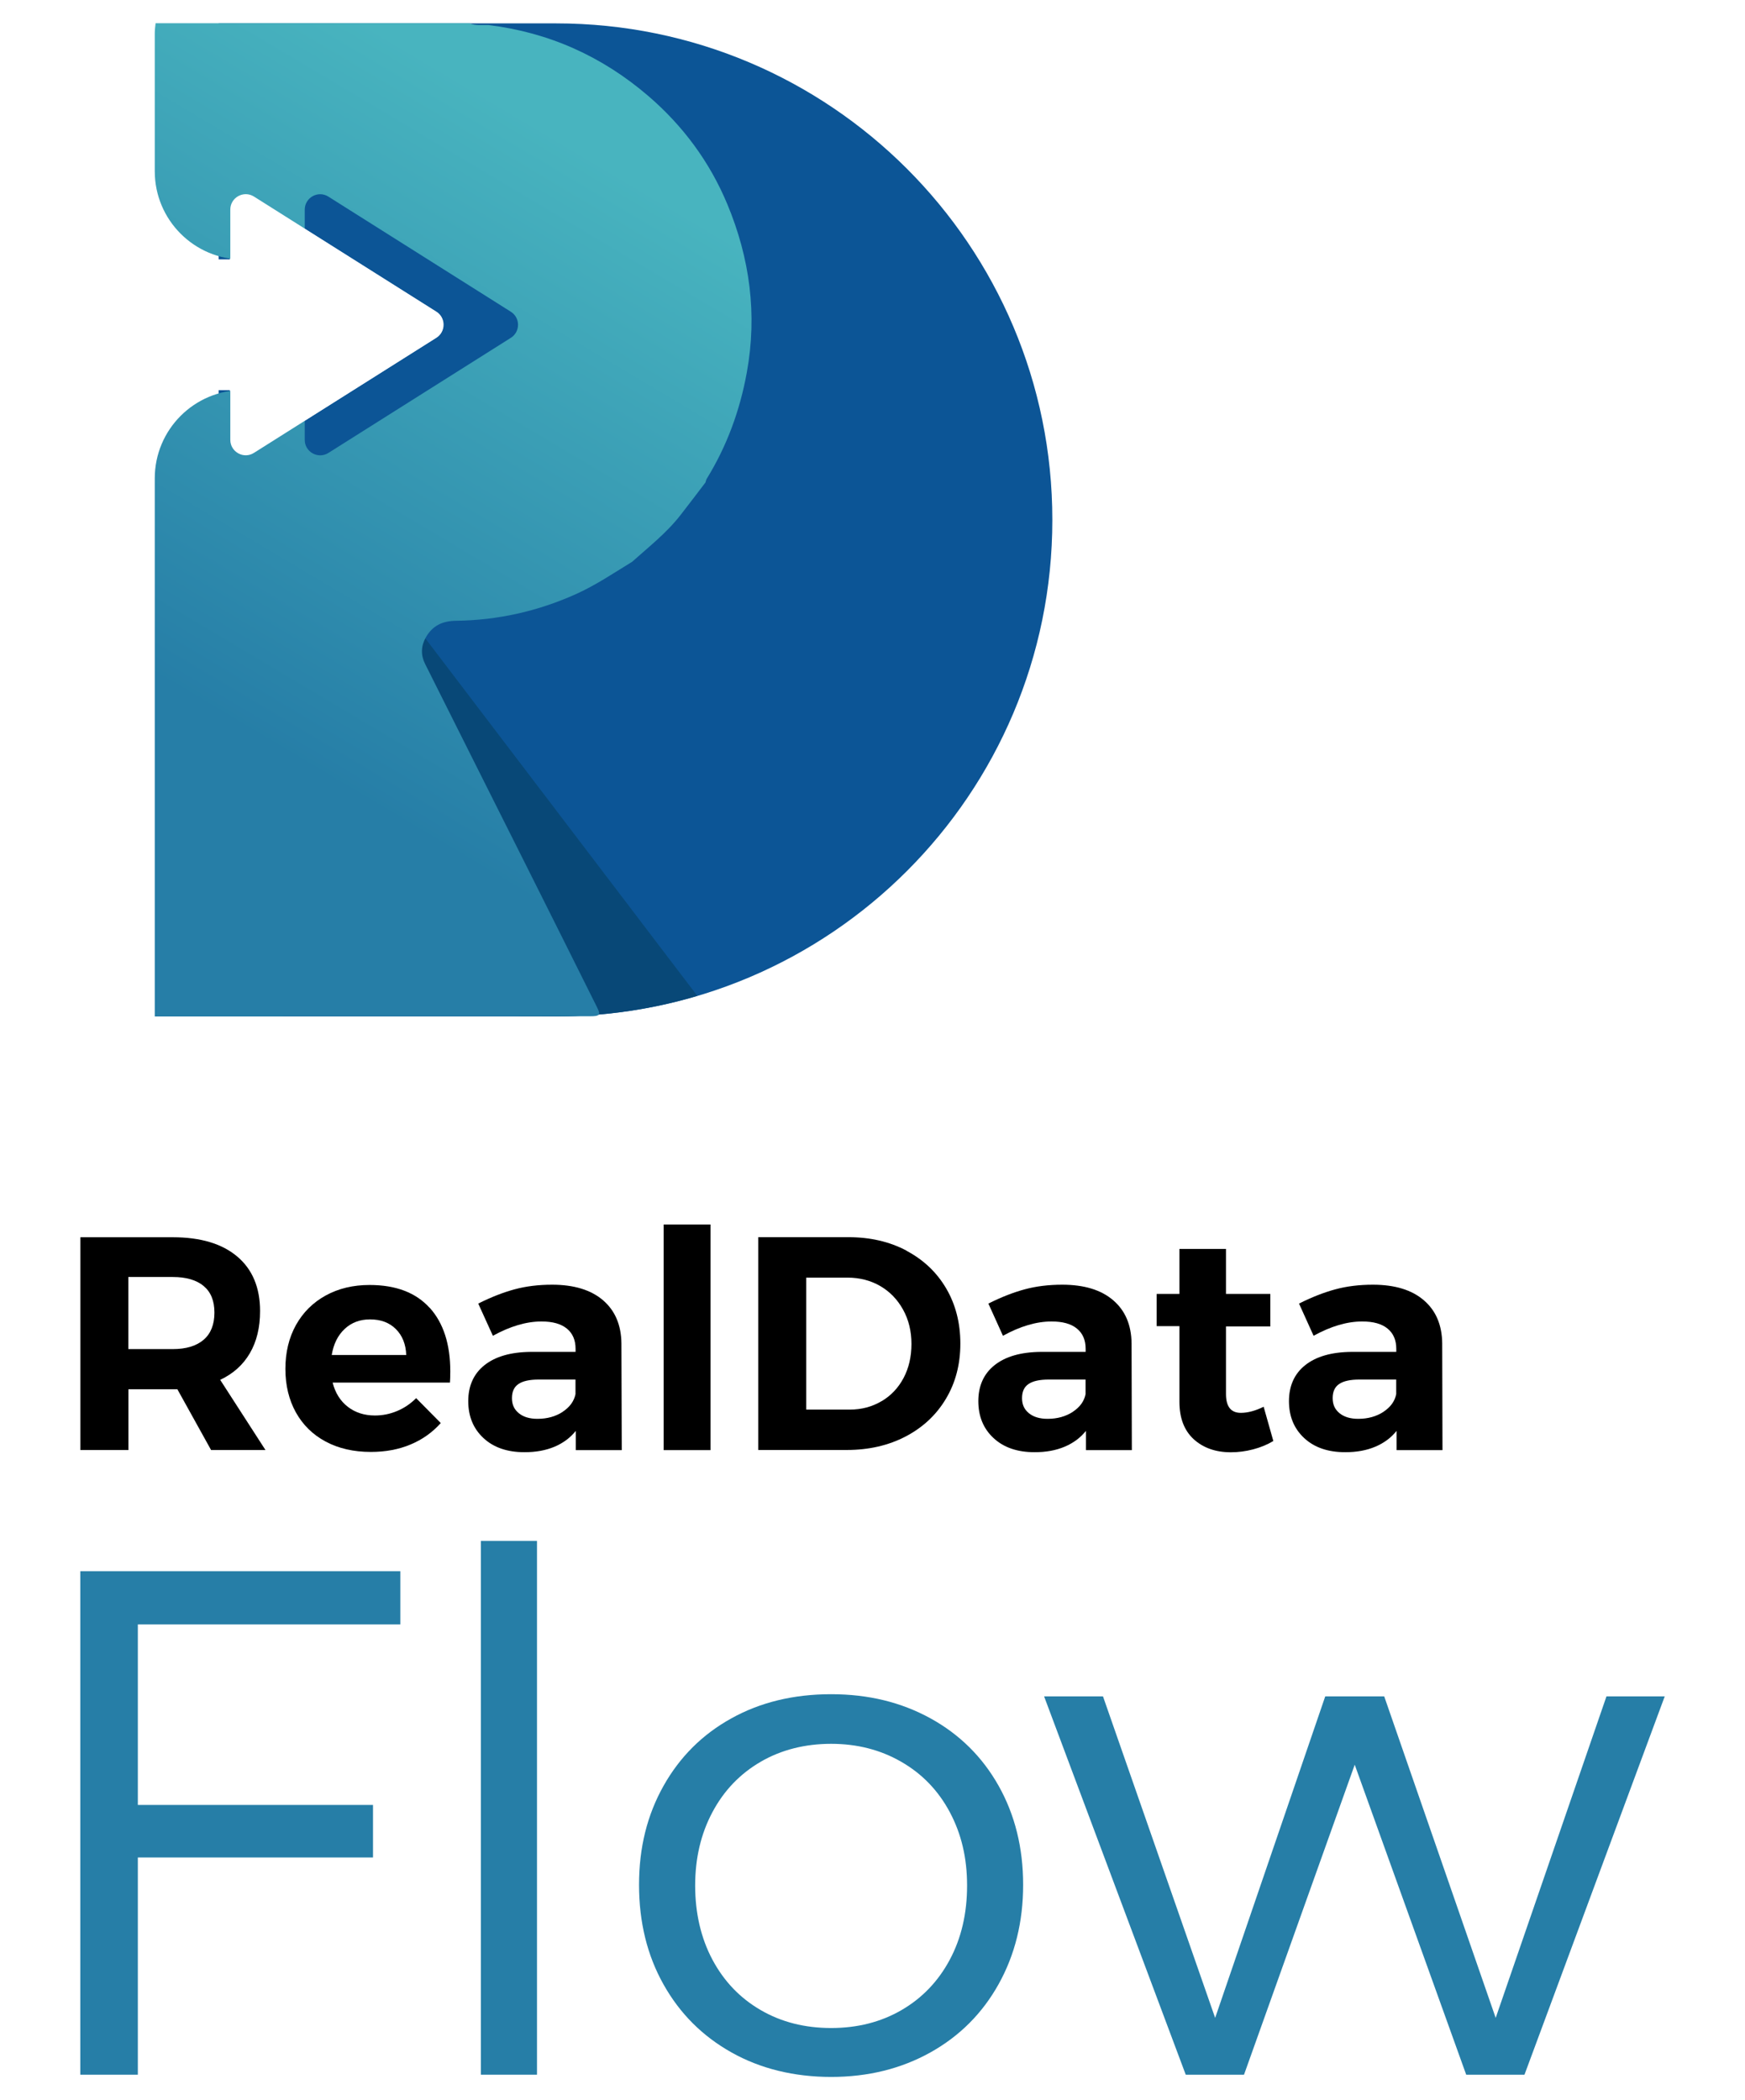
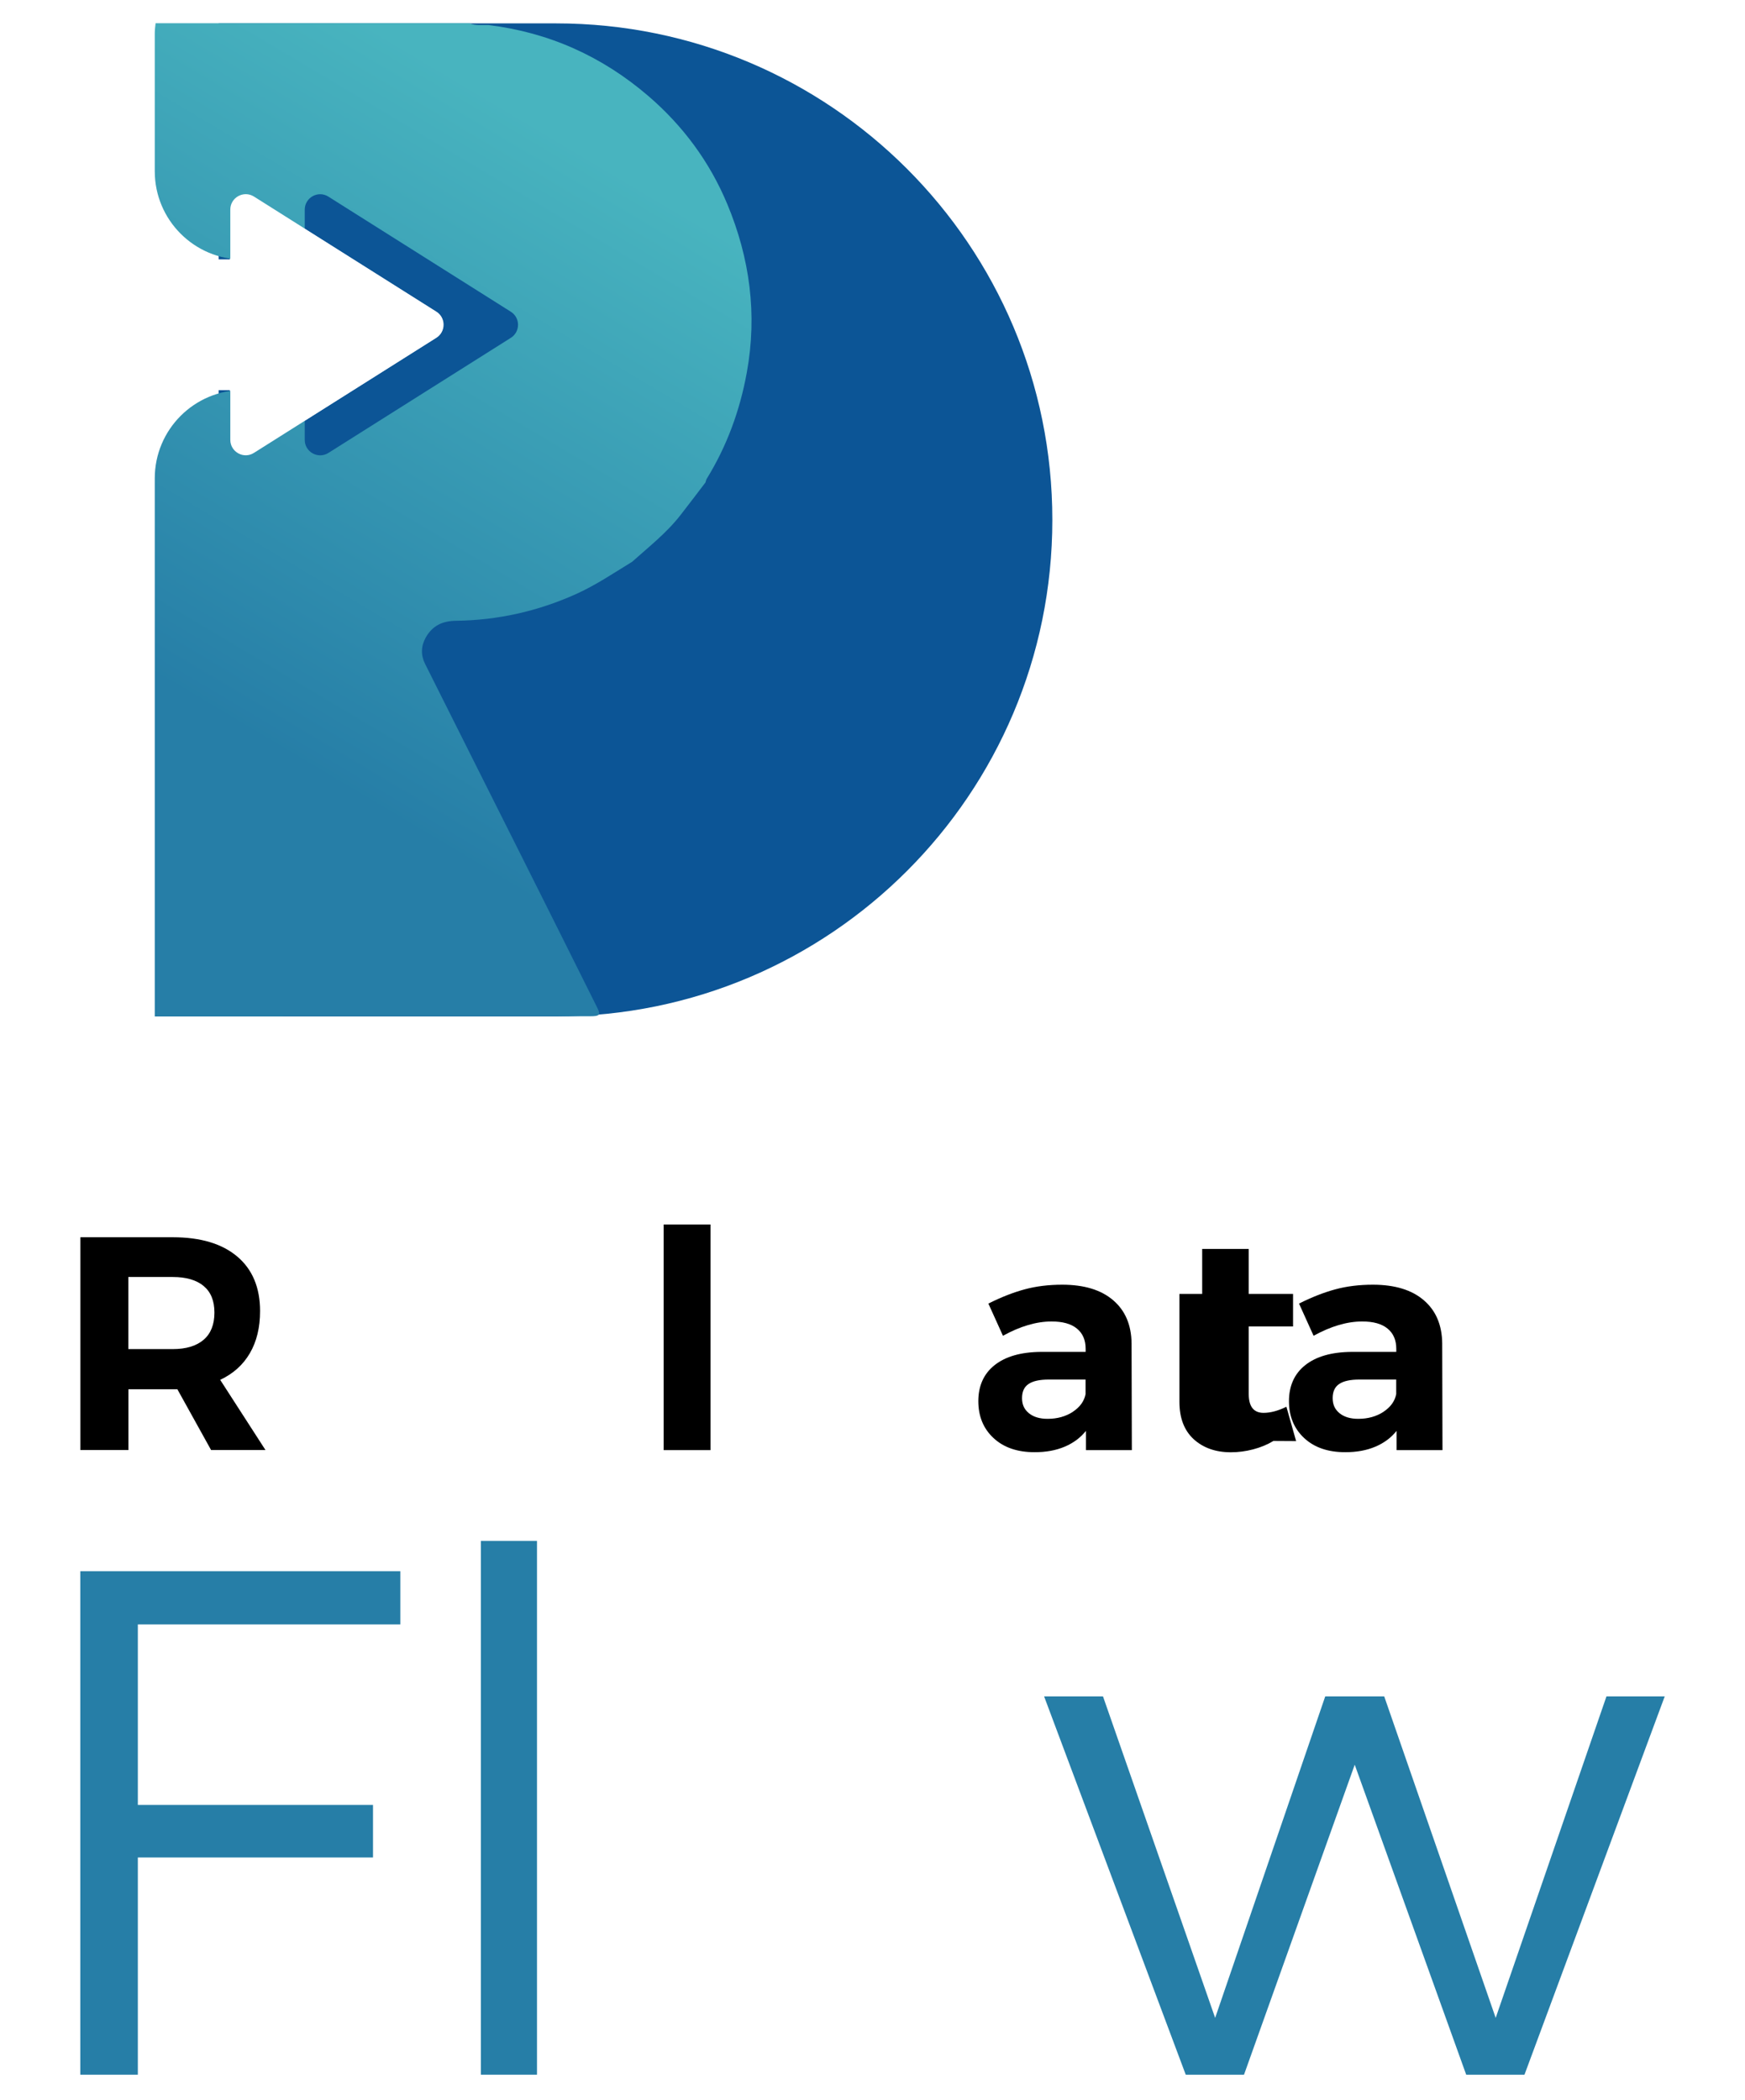
<svg xmlns="http://www.w3.org/2000/svg" id="Isolation_Mode" viewBox="0 0 251.55 302.68">
  <defs>
    <style>.cls-1{fill:#0c5596;}.cls-2{fill:#fff;}.cls-3{fill:#267ea7;}.cls-4{fill:#084877;}.cls-5{fill:url(#linear-gradient);filter:url(#drop-shadow-1);}</style>
    <linearGradient id="linear-gradient" x1="25.2" y1="105.77" x2="74.75" y2="22.5" gradientUnits="userSpaceOnUse">
      <stop offset="0" stop-color="#267ea7" />
      <stop offset="1" stop-color="#48b4bf" />
    </linearGradient>
    <filter id="drop-shadow-1" x="11.58" y="-6.82" width="106.79" height="164" filterUnits="userSpaceOnUse">
      <feOffset dx="10.72" dy="0" />
      <feGaussianBlur result="blur" stdDeviation="3.06" />
      <feFlood flood-color="#000" flood-opacity=".1" />
      <feComposite in2="blur" operator="in" />
      <feComposite in="SourceGraphic" />
    </filter>
  </defs>
  <path d="M30.43,208.99l-4.86-8.76h-7.06v8.76h-6.92v-30.67h13.32c4,0,7.1.93,9.29,2.78s3.29,4.48,3.29,7.86c0,2.37-.49,4.39-1.47,6.07-.98,1.68-2.4,2.96-4.28,3.84l6.53,10.12h-7.84ZM18.5,194.44h6.4c1.93,0,3.41-.45,4.45-1.34,1.04-.89,1.56-2.2,1.56-3.92s-.52-2.97-1.56-3.84c-1.04-.86-2.52-1.29-4.45-1.29h-6.4v10.39Z" />
-   <path d="M61.95,188.49c1.97,2.19,2.96,5.24,2.96,9.16,0,.7-.02,1.24-.05,1.62h-16.91c.38,1.49,1.11,2.65,2.19,3.49,1.08.83,2.38,1.25,3.9,1.25,1.1,0,2.17-.21,3.19-.64,1.02-.42,1.94-1.04,2.76-1.86l3.55,3.59c-1.2,1.34-2.65,2.38-4.36,3.09-1.71.72-3.62,1.07-5.72,1.07-2.49,0-4.66-.5-6.51-1.49-1.86-.99-3.29-2.4-4.3-4.21-1-1.81-1.51-3.9-1.51-6.27s.51-4.5,1.53-6.33c1.02-1.82,2.45-3.24,4.29-4.25,1.84-1.01,3.95-1.51,6.31-1.51,3.8,0,6.68,1.1,8.66,3.29ZM58.56,195.28c-.06-1.55-.56-2.79-1.49-3.72-.94-.94-2.18-1.4-3.73-1.4-1.46,0-2.68.46-3.66,1.38-.98.92-1.6,2.17-1.86,3.75h10.74Z" />
-   <path d="M83,208.99v-2.76c-.79.99-1.81,1.75-3.06,2.28-1.26.53-2.7.79-4.34.79-2.48,0-4.45-.68-5.91-2.04-1.46-1.36-2.19-3.13-2.19-5.32s.78-3.95,2.35-5.19c1.56-1.24,3.78-1.88,6.64-1.91h6.48v-.44c0-1.26-.42-2.23-1.25-2.91-.84-.69-2.05-1.03-3.66-1.03-2.19,0-4.52.69-7.01,2.06l-2.11-4.64c1.87-.94,3.62-1.62,5.26-2.06,1.63-.44,3.43-.66,5.39-.66,3.15,0,5.6.75,7.34,2.24,1.73,1.49,2.62,3.56,2.65,6.22l.05,15.38h-6.62ZM81.12,203.47c1.02-.67,1.63-1.52,1.84-2.54v-2.1h-5.3c-1.31,0-2.29.21-2.92.64s-.94,1.1-.94,2.04.33,1.63.99,2.17c.65.54,1.56.81,2.69.81,1.41,0,2.62-.34,3.64-1.01Z" />
  <path d="M102.42,176.48v32.52h-6.75v-32.52h6.75Z" />
-   <path d="M130.68,180.27c2.45,1.3,4.36,3.11,5.72,5.43,1.36,2.32,2.04,4.98,2.04,7.95s-.69,5.63-2.08,7.95c-1.38,2.32-3.32,4.13-5.8,5.43-2.49,1.3-5.32,1.95-8.5,1.95h-12.75v-30.67h13.02c3.13,0,5.92.65,8.37,1.95ZM127.07,201.96c1.36-.8,2.42-1.92,3.18-3.35.76-1.43,1.14-3.07,1.14-4.91s-.4-3.49-1.21-4.95-1.9-2.59-3.29-3.4c-1.38-.8-2.96-1.21-4.71-1.21h-5.96v19.02h6.27c1.69,0,3.22-.4,4.58-1.21Z" />
  <path d="M156.54,208.99v-2.76c-.79.99-1.81,1.75-3.07,2.28-1.25.53-2.7.79-4.33.79-2.49,0-4.46-.68-5.92-2.04-1.46-1.36-2.19-3.13-2.19-5.32s.78-3.95,2.35-5.19c1.56-1.24,3.78-1.88,6.64-1.91h6.48v-.44c0-1.26-.42-2.23-1.25-2.91-.83-.69-2.05-1.03-3.66-1.03-2.19,0-4.53.69-7.01,2.06l-2.1-4.64c1.87-.94,3.62-1.62,5.26-2.06,1.63-.44,3.43-.66,5.39-.66,3.16,0,5.61.75,7.34,2.24,1.74,1.49,2.62,3.56,2.65,6.22l.04,15.38h-6.61ZM154.66,203.47c1.02-.67,1.63-1.52,1.83-2.54v-2.1h-5.3c-1.32,0-2.29.21-2.92.64-.63.42-.94,1.1-.94,2.04s.33,1.63.99,2.17,1.56.81,2.7.81c1.4,0,2.61-.34,3.64-1.01Z" />
-   <path d="M183.57,207.68c-.88.53-1.85.93-2.92,1.21-1.07.28-2.14.42-3.22.42-2.19,0-3.97-.63-5.35-1.88-1.37-1.26-2.06-3.05-2.06-5.39v-10.91h-3.28v-4.64h3.28v-6.49h6.71v6.49h6.39v4.69h-6.39v9.73c0,1.81.71,2.72,2.14,2.72.99,0,2.09-.29,3.29-.88l1.4,4.95Z" />
+   <path d="M183.57,207.68c-.88.53-1.85.93-2.92,1.21-1.07.28-2.14.42-3.22.42-2.19,0-3.97-.63-5.35-1.88-1.37-1.26-2.06-3.05-2.06-5.39v-10.91v-4.64h3.28v-6.49h6.71v6.49h6.39v4.69h-6.39v9.73c0,1.81.71,2.72,2.14,2.72.99,0,2.09-.29,3.29-.88l1.4,4.95Z" />
  <path d="M201.32,208.99v-2.76c-.79.99-1.81,1.75-3.07,2.28-1.25.53-2.7.79-4.33.79-2.49,0-4.46-.68-5.92-2.04-1.46-1.36-2.19-3.13-2.19-5.32s.78-3.95,2.35-5.19c1.56-1.24,3.78-1.88,6.64-1.91h6.48v-.44c0-1.26-.42-2.23-1.25-2.91-.83-.69-2.05-1.03-3.66-1.03-2.19,0-4.53.69-7.01,2.06l-2.1-4.64c1.87-.94,3.62-1.62,5.26-2.06,1.63-.44,3.43-.66,5.39-.66,3.16,0,5.61.75,7.34,2.24,1.74,1.49,2.62,3.56,2.65,6.22l.04,15.38h-6.61ZM199.44,203.47c1.02-.67,1.63-1.52,1.83-2.54v-2.1h-5.3c-1.32,0-2.29.21-2.92.64-.63.42-.94,1.1-.94,2.04s.33,1.63.99,2.17c.66.54,1.56.81,2.7.81,1.4,0,2.61-.34,3.64-1.01Z" />
  <path class="cls-3" d="M57.71,226.45v7.67H19.87v26.02h33.9v7.57H19.87v31.31h-8.29v-72.57h46.13Z" />
  <path class="cls-3" d="M77.41,222.09v76.93h-8.09v-76.93h8.09Z" />
-   <path class="cls-3" d="M134.12,247.65c4.21,2.32,7.49,5.56,9.84,9.74,2.35,4.18,3.53,8.94,3.53,14.26s-1.18,10.09-3.53,14.31c-2.35,4.22-5.63,7.5-9.84,9.85-4.22,2.35-8.99,3.53-14.31,3.53s-10.18-1.18-14.36-3.53c-4.19-2.35-7.45-5.61-9.8-9.8-2.35-4.18-3.53-8.97-3.53-14.36s1.18-10.07,3.53-14.26c2.35-4.18,5.61-7.43,9.8-9.74,4.18-2.32,8.97-3.47,14.36-3.47s10.09,1.16,14.31,3.47ZM109.65,253.92c-2.97,1.73-5.29,4.14-6.95,7.26-1.66,3.11-2.49,6.64-2.49,10.58s.83,7.57,2.49,10.68c1.66,3.11,3.97,5.53,6.95,7.26,2.97,1.73,6.36,2.59,10.16,2.59s7.18-.86,10.16-2.59c2.97-1.73,5.29-4.15,6.95-7.26,1.66-3.11,2.49-6.67,2.49-10.68s-.83-7.46-2.49-10.58c-1.66-3.11-3.99-5.53-7-7.26-3-1.73-6.37-2.59-10.11-2.59s-7.19.86-10.16,2.59Z" />
  <path class="cls-3" d="M159,244.49l16.17,46.34,15.87-46.34h8.5l16.07,46.34,15.97-46.34h8.4l-20.22,54.53h-8.4l-16.07-44.68-15.96,44.68h-8.4l-20.42-54.53h8.5Z" />
  <path class="cls-1" d="M80.15,3.37H31.52v34.04h1.62v-7.19c0-1.75,1.93-2.82,3.41-1.88l26.3,16.59c1.38.87,1.38,2.89,0,3.76l-26.3,16.59c-1.48.93-3.41-.13-3.41-1.88v-7.19h-1.62v90.28h48.63c39.52,0,71.55-32.04,71.55-71.55h0C151.71,35.4,119.67,3.37,80.15,3.37Z" />
-   <path class="cls-4" d="M80.18,146.48c7.07,0,13.89-1.04,20.34-2.95l-41.36-54.35c-1.38.15-2.77.24-4.17.26-1.97.03-3.42.72-4.37,2.42-.69,1.24-.72,2.54-.1,3.78,4.72,9.45,9.47,18.88,14.2,28.31,3.54,7.07,7.07,14.14,10.61,21.22.54,1.09.39,1.27-1.05,1.27" />
  <path class="cls-5" d="M94.11,29.39c-2.52-6.04-6.35-11.23-11.33-15.52-6.66-5.73-14.34-9.19-23.07-10.26-.93-.03-1.88.12-2.77-.26H11.71c-.05.47-.12.95-.12,1.42,0,6.64,0,13.27,0,19.91,0,7.03,5.7,12.73,12.73,12.73h8.89v-7.19c0-1.75,1.93-2.82,3.41-1.88l26.3,16.59c1.38.87,1.38,2.89,0,3.76l-26.3,16.59c-1.48.93-3.41-.13-3.41-1.88v-7.19h-8.89c-7.03,0-12.73,5.7-12.73,12.73,0,14.97,0,29.94,0,44.91h0v32.65h18.53v-.03c1.24,0,2.48,0,3.72,0,13.49,0,26.98,0,40.47,0,1.44,0,1.59-.18,1.05-1.27-3.53-7.07-7.06-14.15-10.61-21.22-4.73-9.44-9.48-18.87-14.2-28.31-.62-1.24-.59-2.54.1-3.78.95-1.7,2.4-2.4,4.37-2.42,6-.08,11.74-1.36,17.23-3.82,2.89-1.29,5.48-3.05,8.15-4.68,2.43-2.17,5.01-4.19,7.02-6.79,1.2-1.54,2.38-3.1,3.56-4.65.06-.17.08-.36.17-.51,2.91-4.73,4.78-9.82,5.78-15.3,1.54-8.43.44-16.51-2.81-24.31Z" />
  <path class="cls-2" d="M24.31,56.2h8.89v7.19c0,1.75,1.93,2.82,3.41,1.88l26.3-16.59c1.38-.87,1.38-2.89,0-3.76l-26.3-16.59c-1.48-.93-3.41.13-3.41,1.88v7.19h-8.89c-7.03,0-12.73-5.7-12.73-12.73v44.21c.02-7.01,5.71-12.7,12.73-12.7Z" />
</svg>